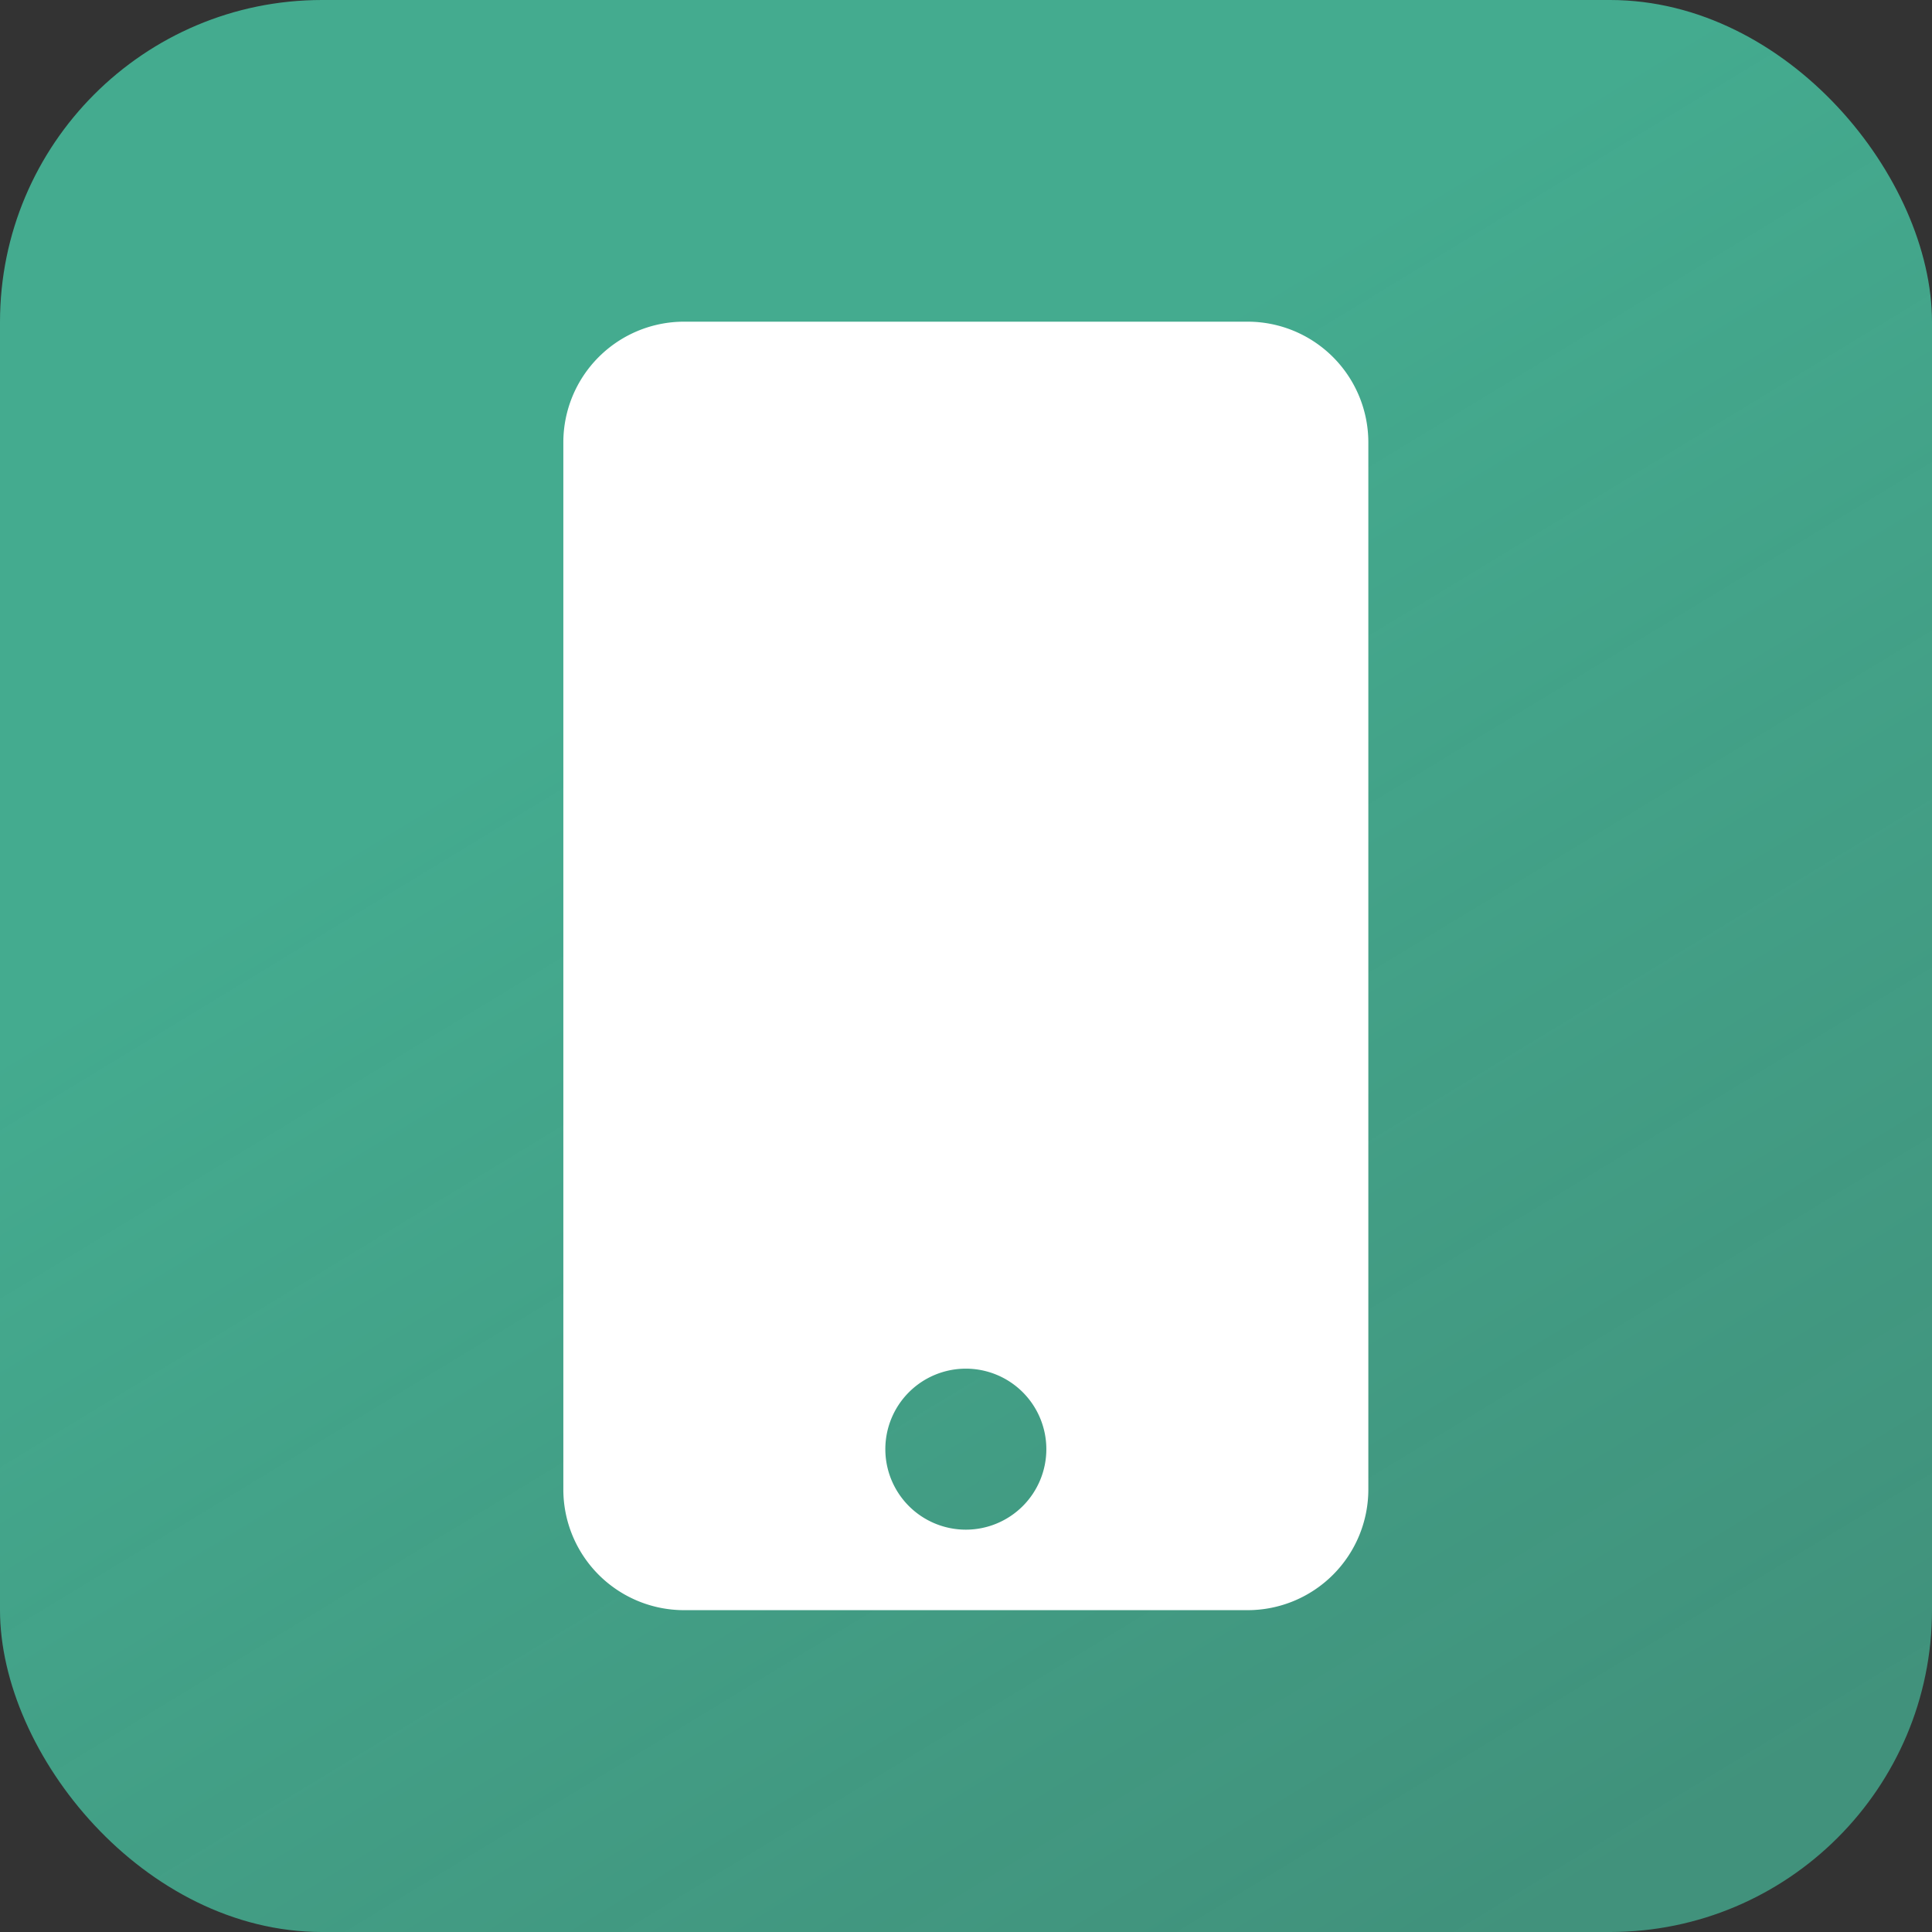
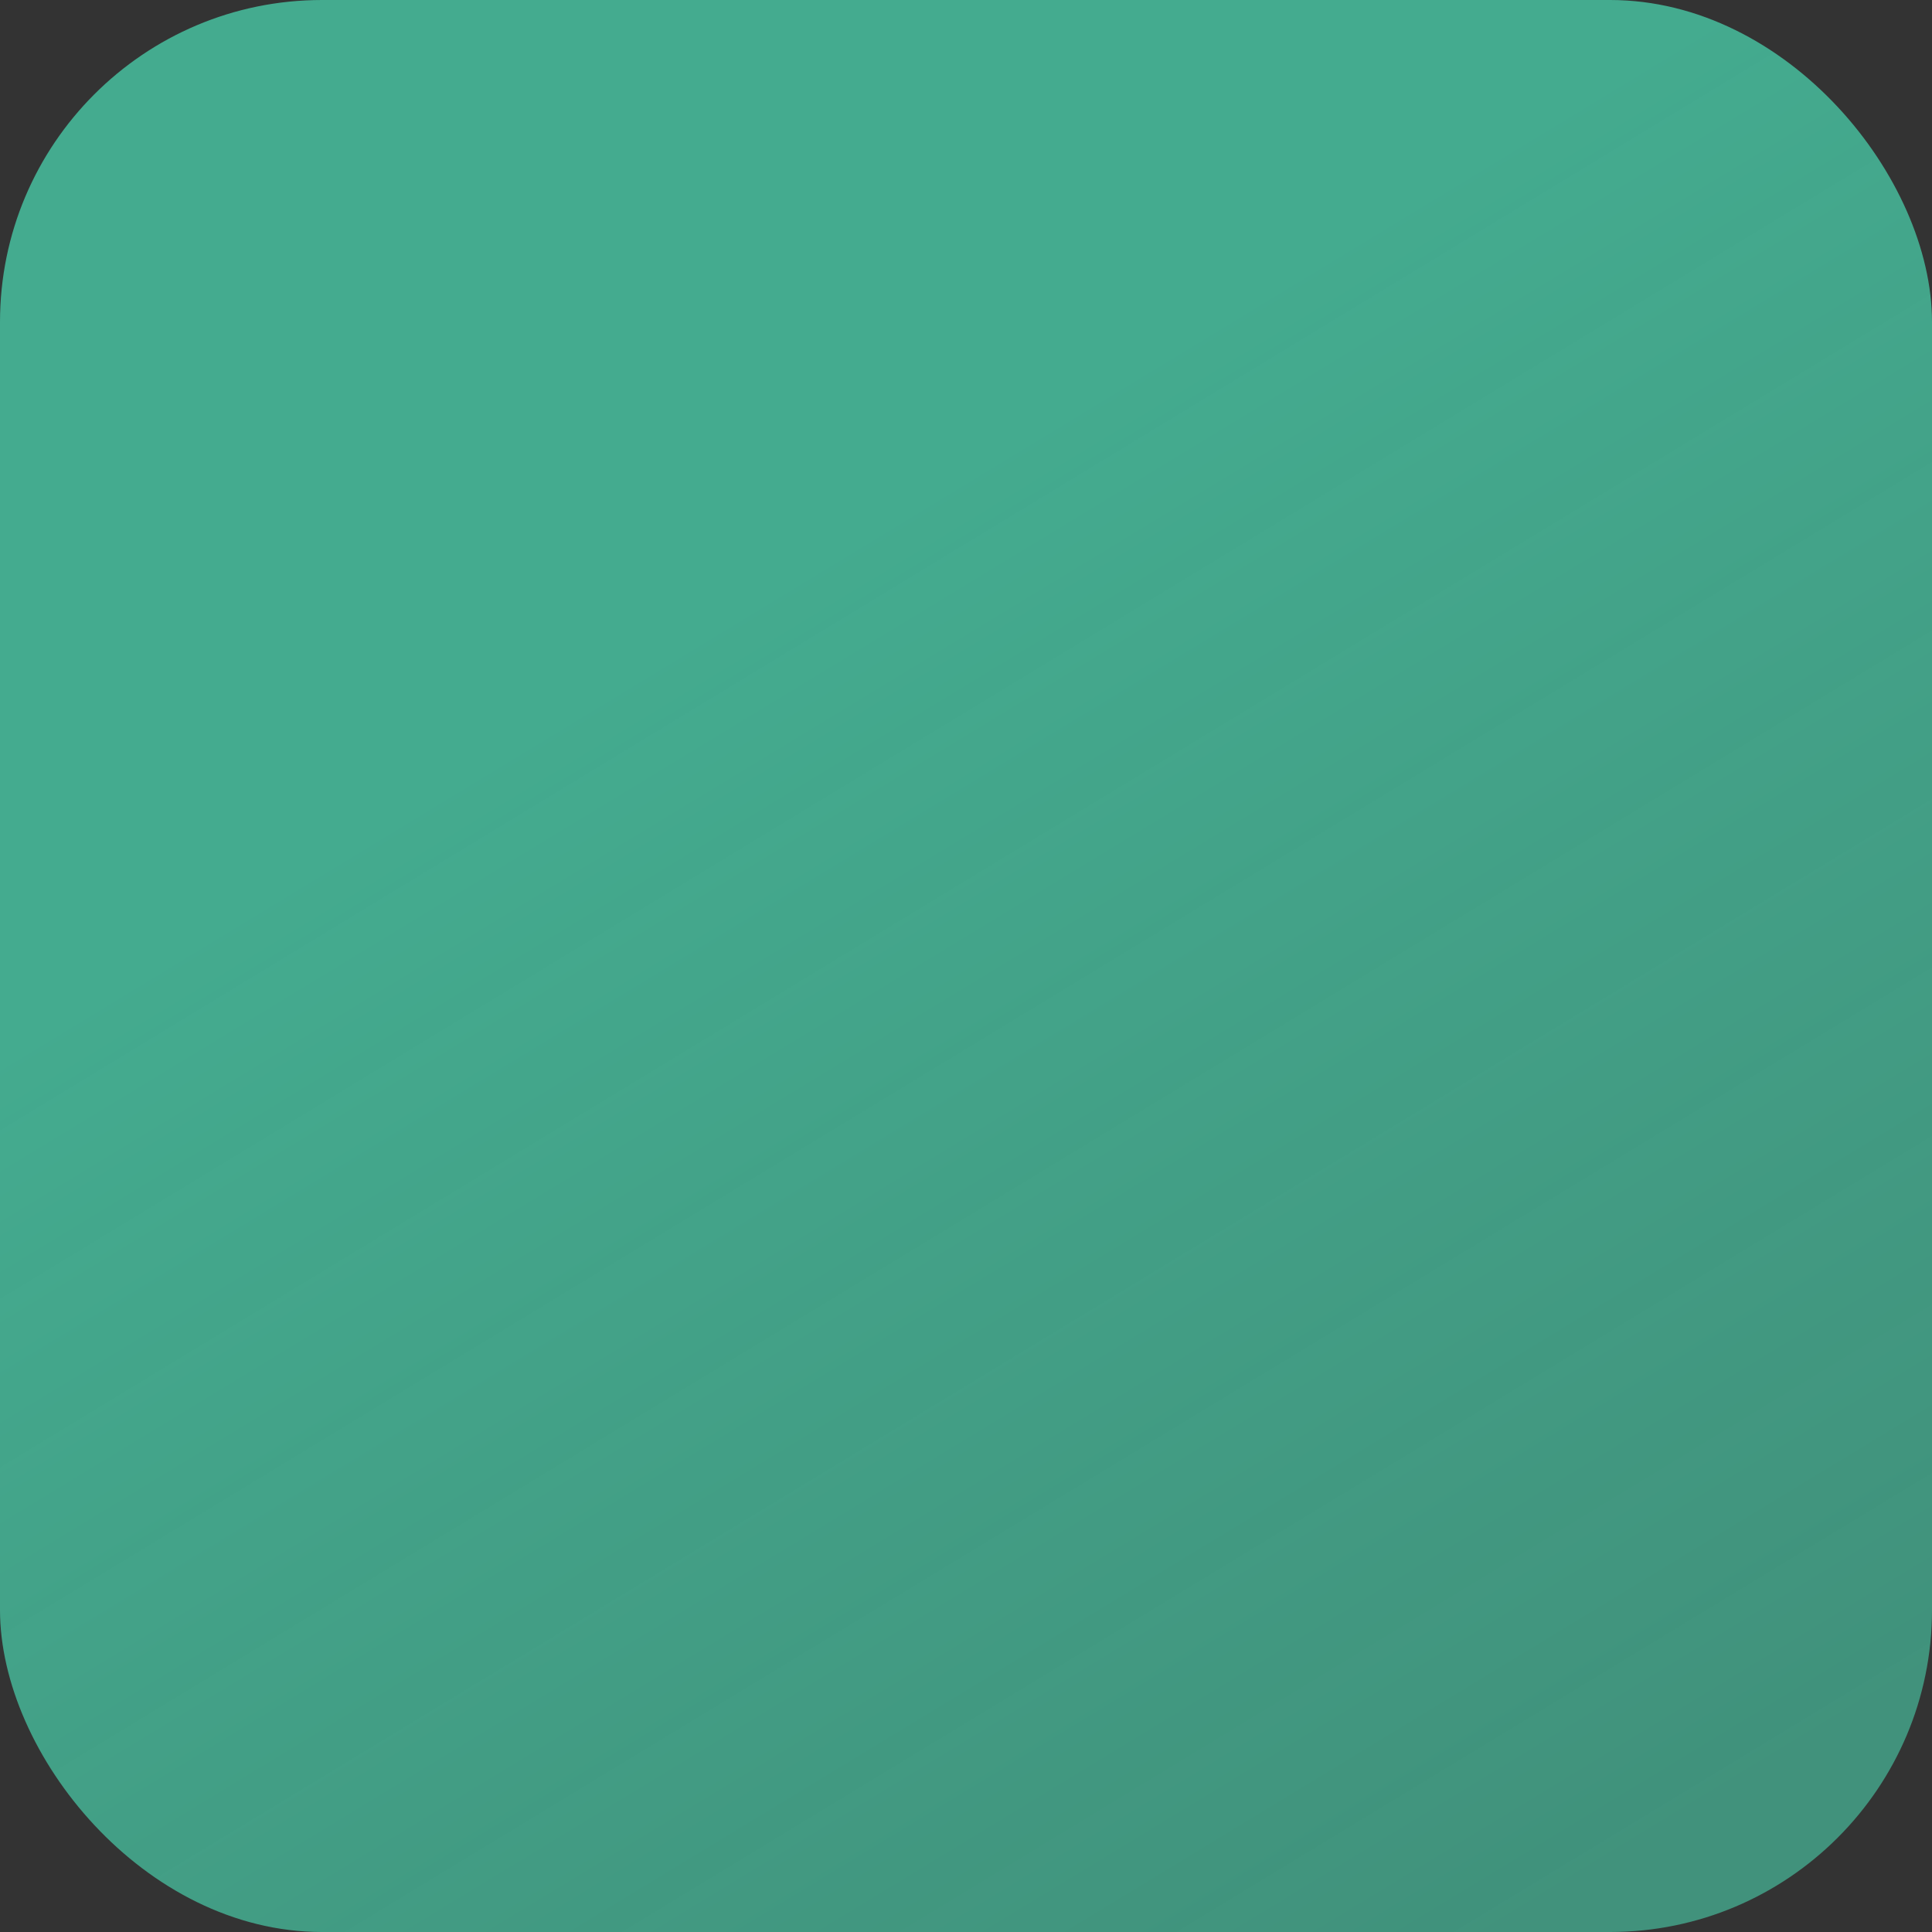
<svg xmlns="http://www.w3.org/2000/svg" width="24" height="24" viewBox="0 0 24 24">
  <rect x="0" y="0" width="24" height="24" fill="#333333" stroke="none" />
  <defs>
    <linearGradient id="linear-gradient" x1="0.373" y1="0.317" x2="0.788" y2="1" gradientUnits="objectBoundingBox">
      <stop offset="0" stop-color="#44ab8f" />
      <stop offset="1" stop-color="#44ab8f" stop-opacity="0.788" />
    </linearGradient>
  </defs>
  <g id="Gruppe_40327" data-name="Gruppe 40327" transform="translate(9899 21061)">
    <g id="Gruppe_40325" data-name="Gruppe 40325" transform="translate(8 -52)">
      <rect id="Rechteck_13709" data-name="Rechteck 13709" width="24" height="24" rx="4" transform="translate(-9907 -21009)" fill="url(#linear-gradient)" />
-       <path id="Icon_awesome-mobile" data-name="Icon awesome-mobile" d="M8.5,0h-7A1.5,1.5,0,0,0,0,1.5V14.506a1.5,1.5,0,0,0,1.5,1.5h7a1.5,1.5,0,0,0,1.5-1.5V1.5A1.5,1.5,0,0,0,8.5,0ZM5,15.006a1,1,0,1,1,1-1A1,1,0,0,1,5,15.006Z" transform="translate(-9900.002 -21005.004)" fill="#fff" />
    </g>
  </g>
</svg>